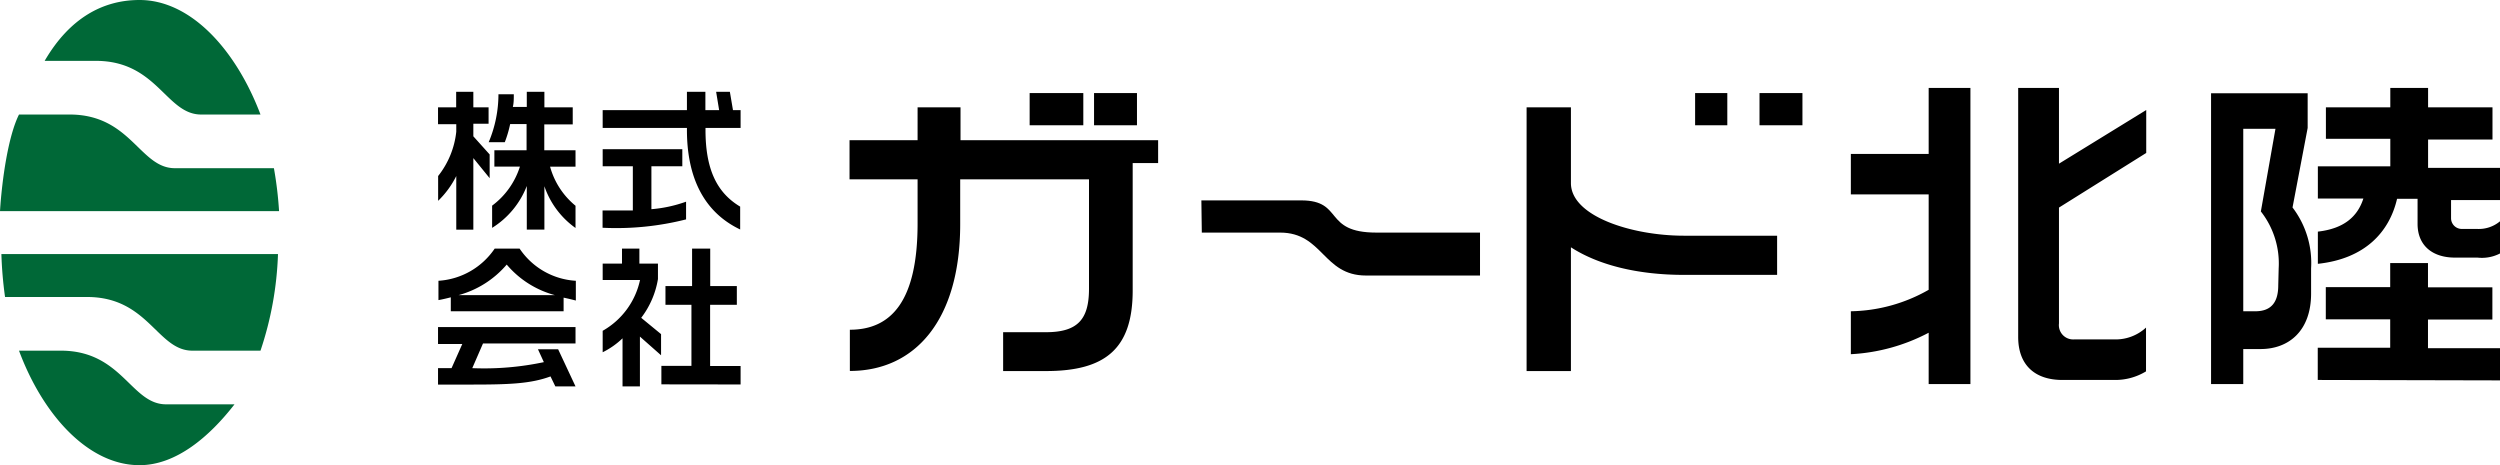
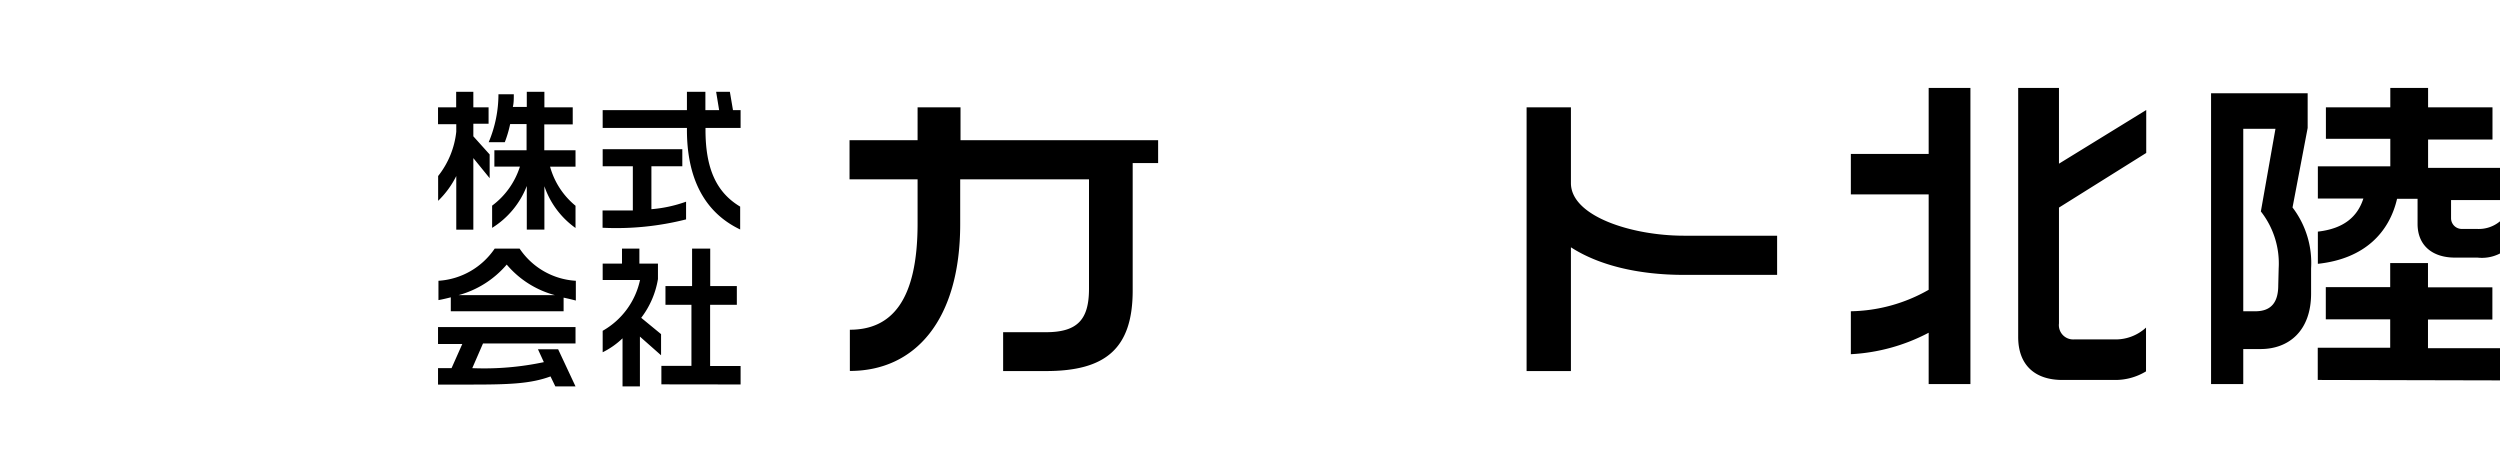
<svg xmlns="http://www.w3.org/2000/svg" width="232.92" height="43.34" viewBox="0 0 232.92 43.34">
  <defs>
    <style>.cls-1{fill:#006837}</style>
  </defs>
  <title>logo_header</title>
  <g id="レイヤー_2" data-name="レイヤー 2">
    <g id="前面_文字類">
-       <path class="cls-1" d="M.13 23.67a36.72 36.72 0 0 0 .34 4h7.64c5.72 0 6.54 5 9.81 5h6.35a31.4 31.4 0 0 0 1.63-9zm16.16-8c-3.27 0-4.09-5-9.81-5H1.77c-1 2-1.58 6-1.77 9h26a35.21 35.21 0 0 0-.48-4zm-7.36-10c5.72 0 6.54 5 9.81 5h5.53C22 4.67 17.8 0 13 0 9.6 0 6.49 1.67 4.16 5.67zm6.54 32c-3.27 0-4.09-5-9.81-5H1.77C4 38.67 8.23 43.34 13 43.34c3.42 0 6.52-2.67 8.85-5.67z" />
      <path d="M44.1 14.73v6.67h-1.59v-5a8.45 8.45 0 0 1-1.69 2.31V16.4a8 8 0 0 0 1.69-4.13v-.7h-1.7V10h1.69V8.55h1.6V10h1.42v1.53H44.1v1.17l1.52 1.69v2.21zm6.62 2.59v4.07h-1.64v-4.06a8 8 0 0 1-3.23 3.9v-2.07a7.25 7.25 0 0 0 2.59-3.64h-2.38V14h3v-2.44h-1.53a10.83 10.83 0 0 1-.5 1.69h-1.5a11.55 11.55 0 0 0 .91-4.47h1.43c0 .42 0 .83-.09 1.18h1.3V8.55h1.64V10h2.64v1.59h-2.65V14h2.91v1.53h-2.37a7.16 7.16 0 0 0 2.37 3.64v2.07a7.9 7.9 0 0 1-2.91-3.92zM64 12.1v-.18h-7.85v-1.66H64V8.55h1.72v1.71H67l-.28-1.71H68l.29 1.71H69v1.66h-3.27v.19c0 3.65 1.05 5.84 3.23 7.14v2.13C65.52 19.74 64 16.45 64 12.1zm-7.86 9.11v-1.6h2.82v-4.12h-2.81V13.9h7.42v1.59h-2.88v4a12.46 12.46 0 0 0 3.23-.7v1.65a26.42 26.42 0 0 1-7.77.78zm-3.63 6.52V29H42v-1.3c-.38.1-.77.19-1.15.26v-1.8a6.84 6.84 0 0 0 5.24-3h2.32a6.78 6.78 0 0 0 5.24 3V28c-.39-.1-.77-.19-1.14-.27zM51.74 36l-.45-.93c-1.87.69-3.88.76-7.48.76h-3V34.3h1.26l1-2.25h-2.26v-1.58h12.81V32H45l-1 2.3a26.85 26.85 0 0 0 6.67-.56l-.55-1.2H52L53.62 36zm-4.53-11.35a9 9 0 0 1-4.5 2.85h9a8.89 8.89 0 0 1-4.5-2.85zm12.41 6.71V36H58v-4.48a7.39 7.39 0 0 1-1.85 1.3v-2a7.17 7.17 0 0 0 3.48-4.73h-3.48v-1.53h1.8v-1.4h1.62v1.4h1.73V26a8.12 8.12 0 0 1-1.56 3.61l1.85 1.52v1.97zm2 4.45v-1.72h2.8V28.4H62v-1.75h2.48v-3.49h1.69v3.49h2.48v1.75h-2.49v5.7H69v1.72zm118.07-.03V31a17.46 17.46 0 0 1-7.25 2v-4a15.08 15.08 0 0 0 7.25-2v-8.89h-7.25v-3.77h7.25V8.19h3.89v27.59zM197 35.4h-4.86c-2.57 0-4.11-1.41-4.11-4V8.19h3.8v7.06l8.13-5v4l-8.13 5.09v10.8a1.33 1.33 0 0 0 1.44 1.48h3.67a4.17 4.17 0 0 0 3-1.1v4.08a5.51 5.51 0 0 1-2.94.8zm13.61-2.88H209v3.26h-3V8.69h9v3.23l-1.41 7.41a8.5 8.5 0 0 1 1.73 5.67v2.35c0 3.44-2.04 5.17-4.71 5.17zM212.3 25a7.85 7.85 0 0 0-1.66-5.3L212 12h-3v17h1.13c1.51 0 2.13-.88 2.13-2.42zm18.52-1h-2.1c-2.1 0-3.48-1.13-3.48-3.14v-2.34h-1.91c-.72 3.11-3 5.59-7.38 6.06v-3c2.45-.28 3.7-1.41 4.24-3.08h-4.24v-3h6.75v-2.57h-6V10h6V8.19h3.52V10h6v3h-6v2.64h6.72v3h-4.58v1.69a1 1 0 0 0 1 1h1.44a3.08 3.08 0 0 0 2.13-.72v3a3.67 3.67 0 0 1-2.11.39zm-14.88 11.4v-3h6.75v-2.65h-6v-3h6v-2.24h3.52v2.26h6v3h-6v2.67h6.72v3zM105.53 15.19v11.88c0 5.43-2.56 7.5-8.07 7.5h-4v-3.62h4c3 0 4-1.25 4-4.06V16.71h-12v4.17c0 8.93-4.19 13.68-10.28 13.68v-3.84c3.87 0 6.31-2.69 6.31-9.89v-4.12h-6.34v-3.65h6.34V10h4v3.06h18.41v2.13zm51.36 10.42c-4.35 0-8-.93-10.53-2.57v11.53h-4.13V10h4.13v7.06c0 3.09 5.67 4.9 10.53 4.9h8.68v3.65z" />
-       <path d="M95.93 8.67h5v3h-5zm6 0h4v3h-4zm56 0h3v3h-3zm6 0h4v3h-4zm-52 10h9.3c4 0 2 3 7 3h9.66v4h-10.63c-4 0-4-4-8-4h-7.29z" />
    </g>
  </g>
</svg>